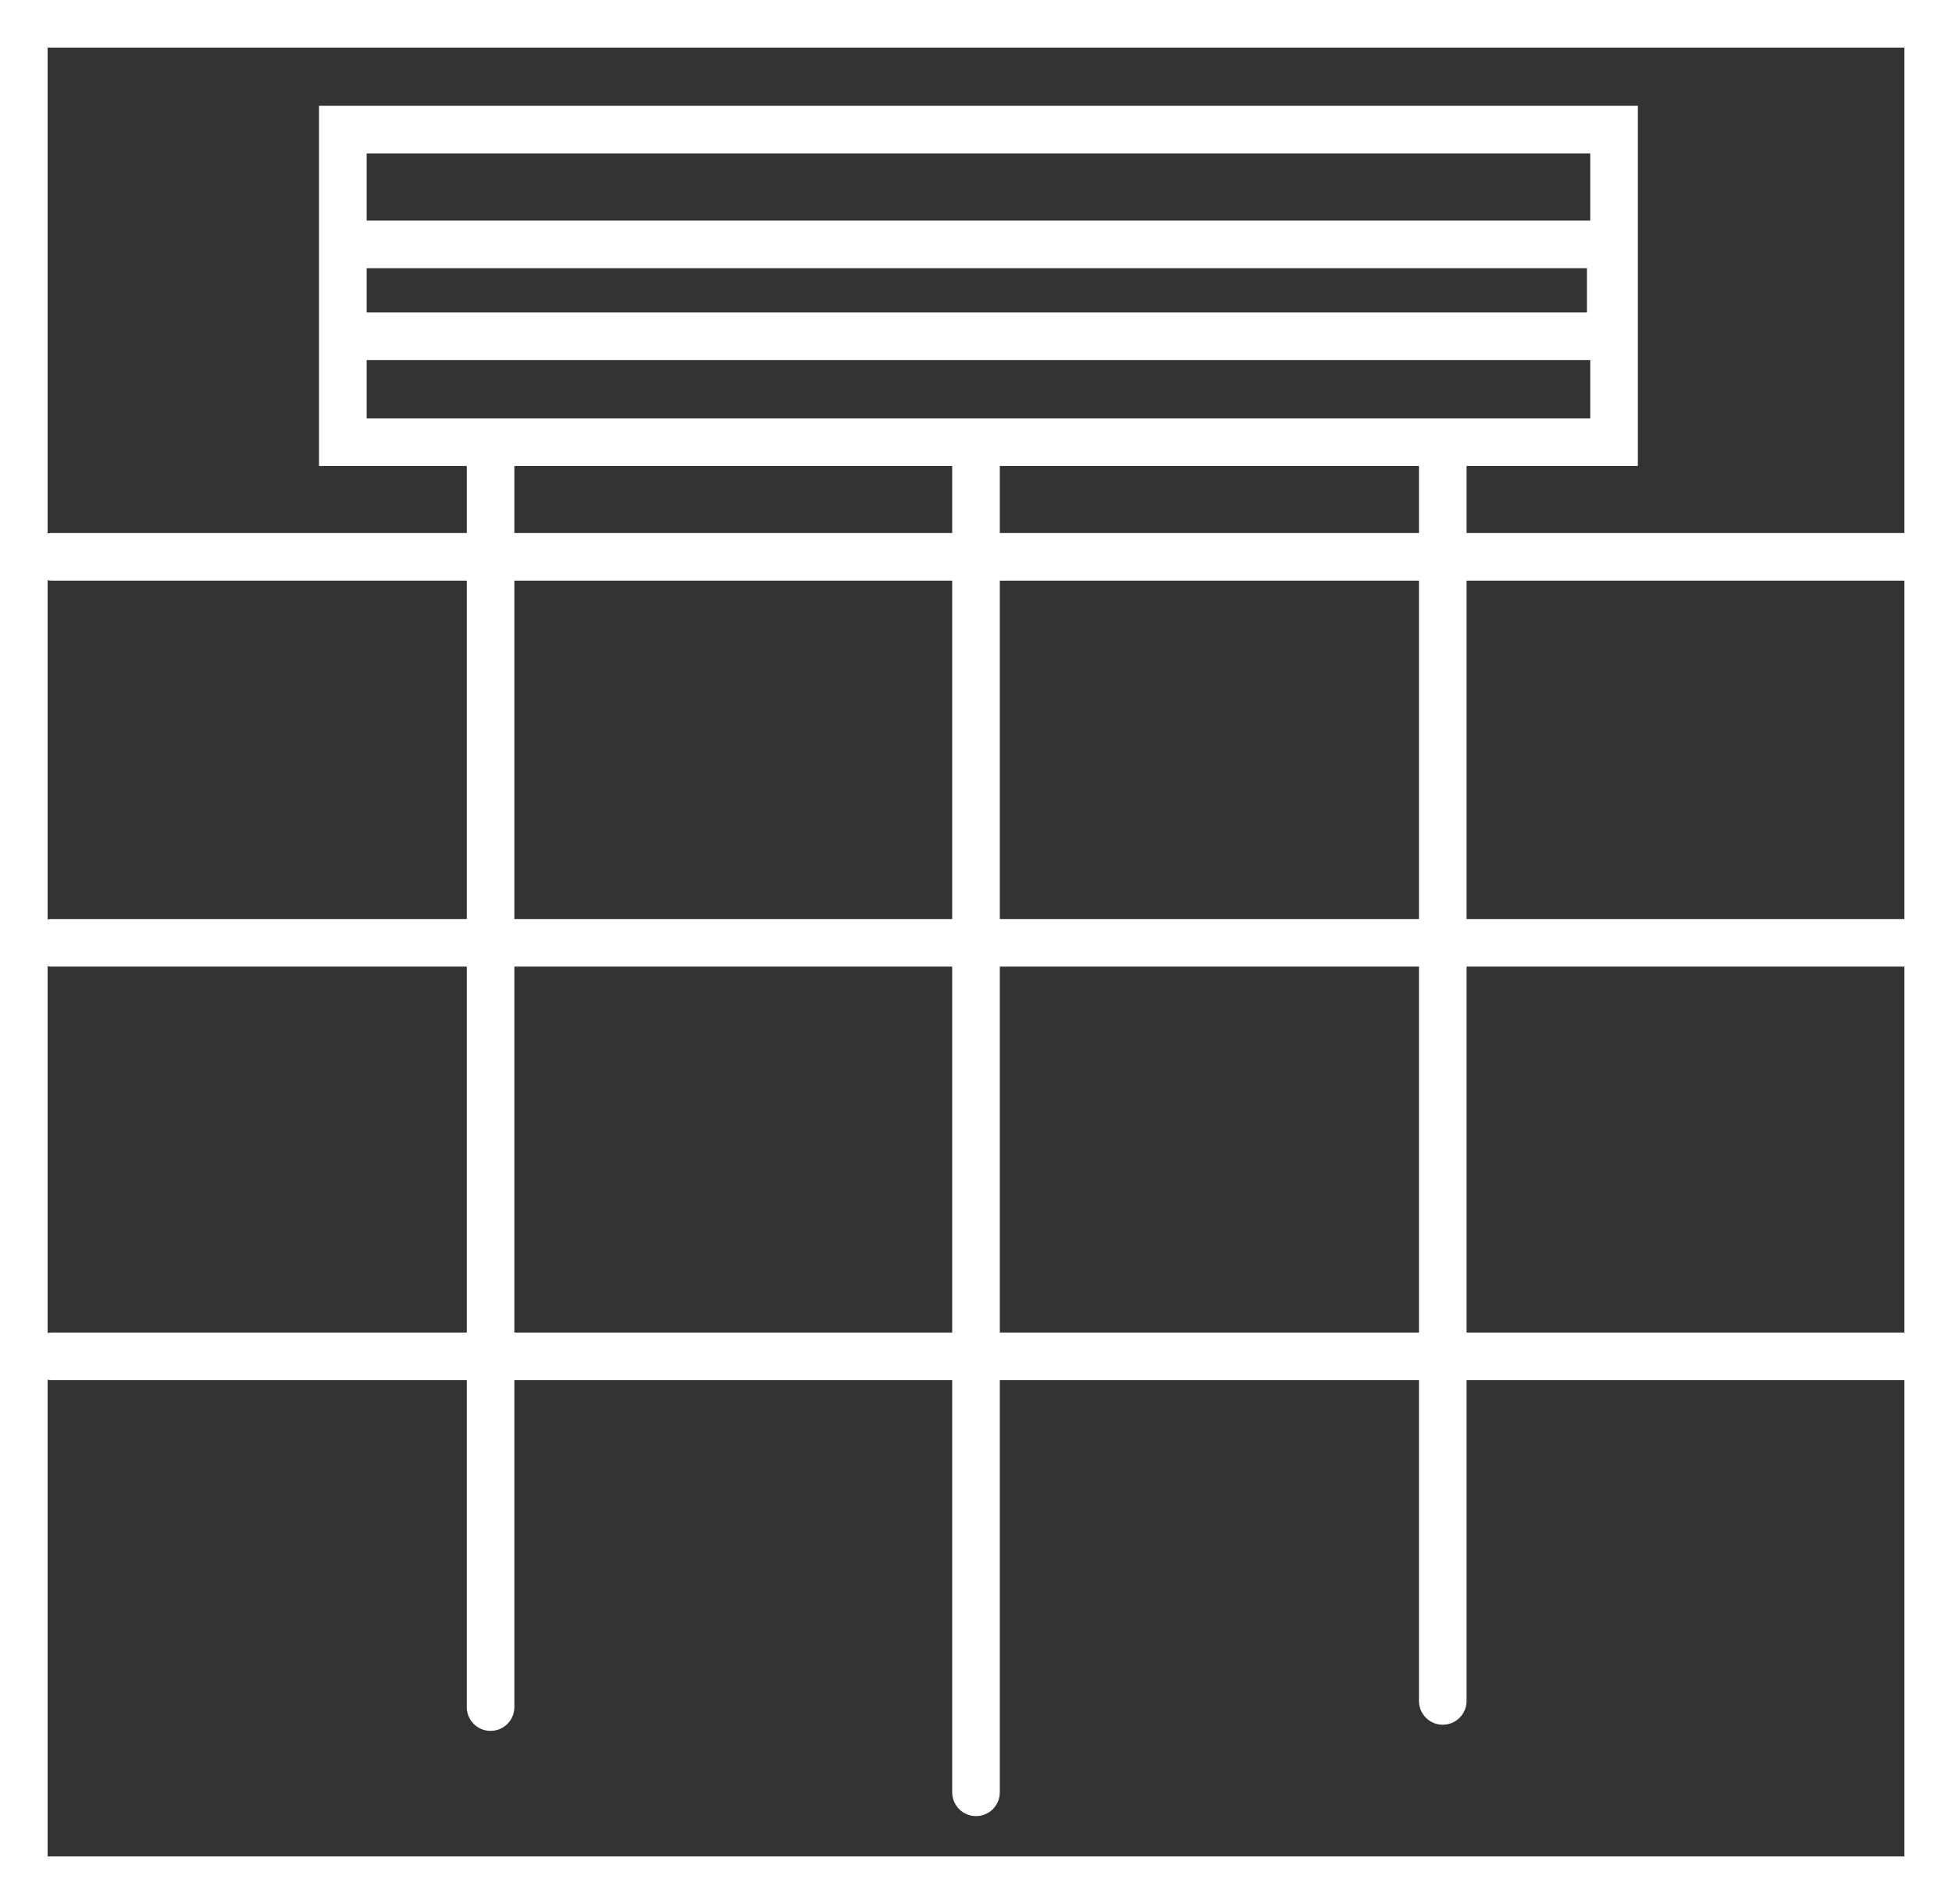
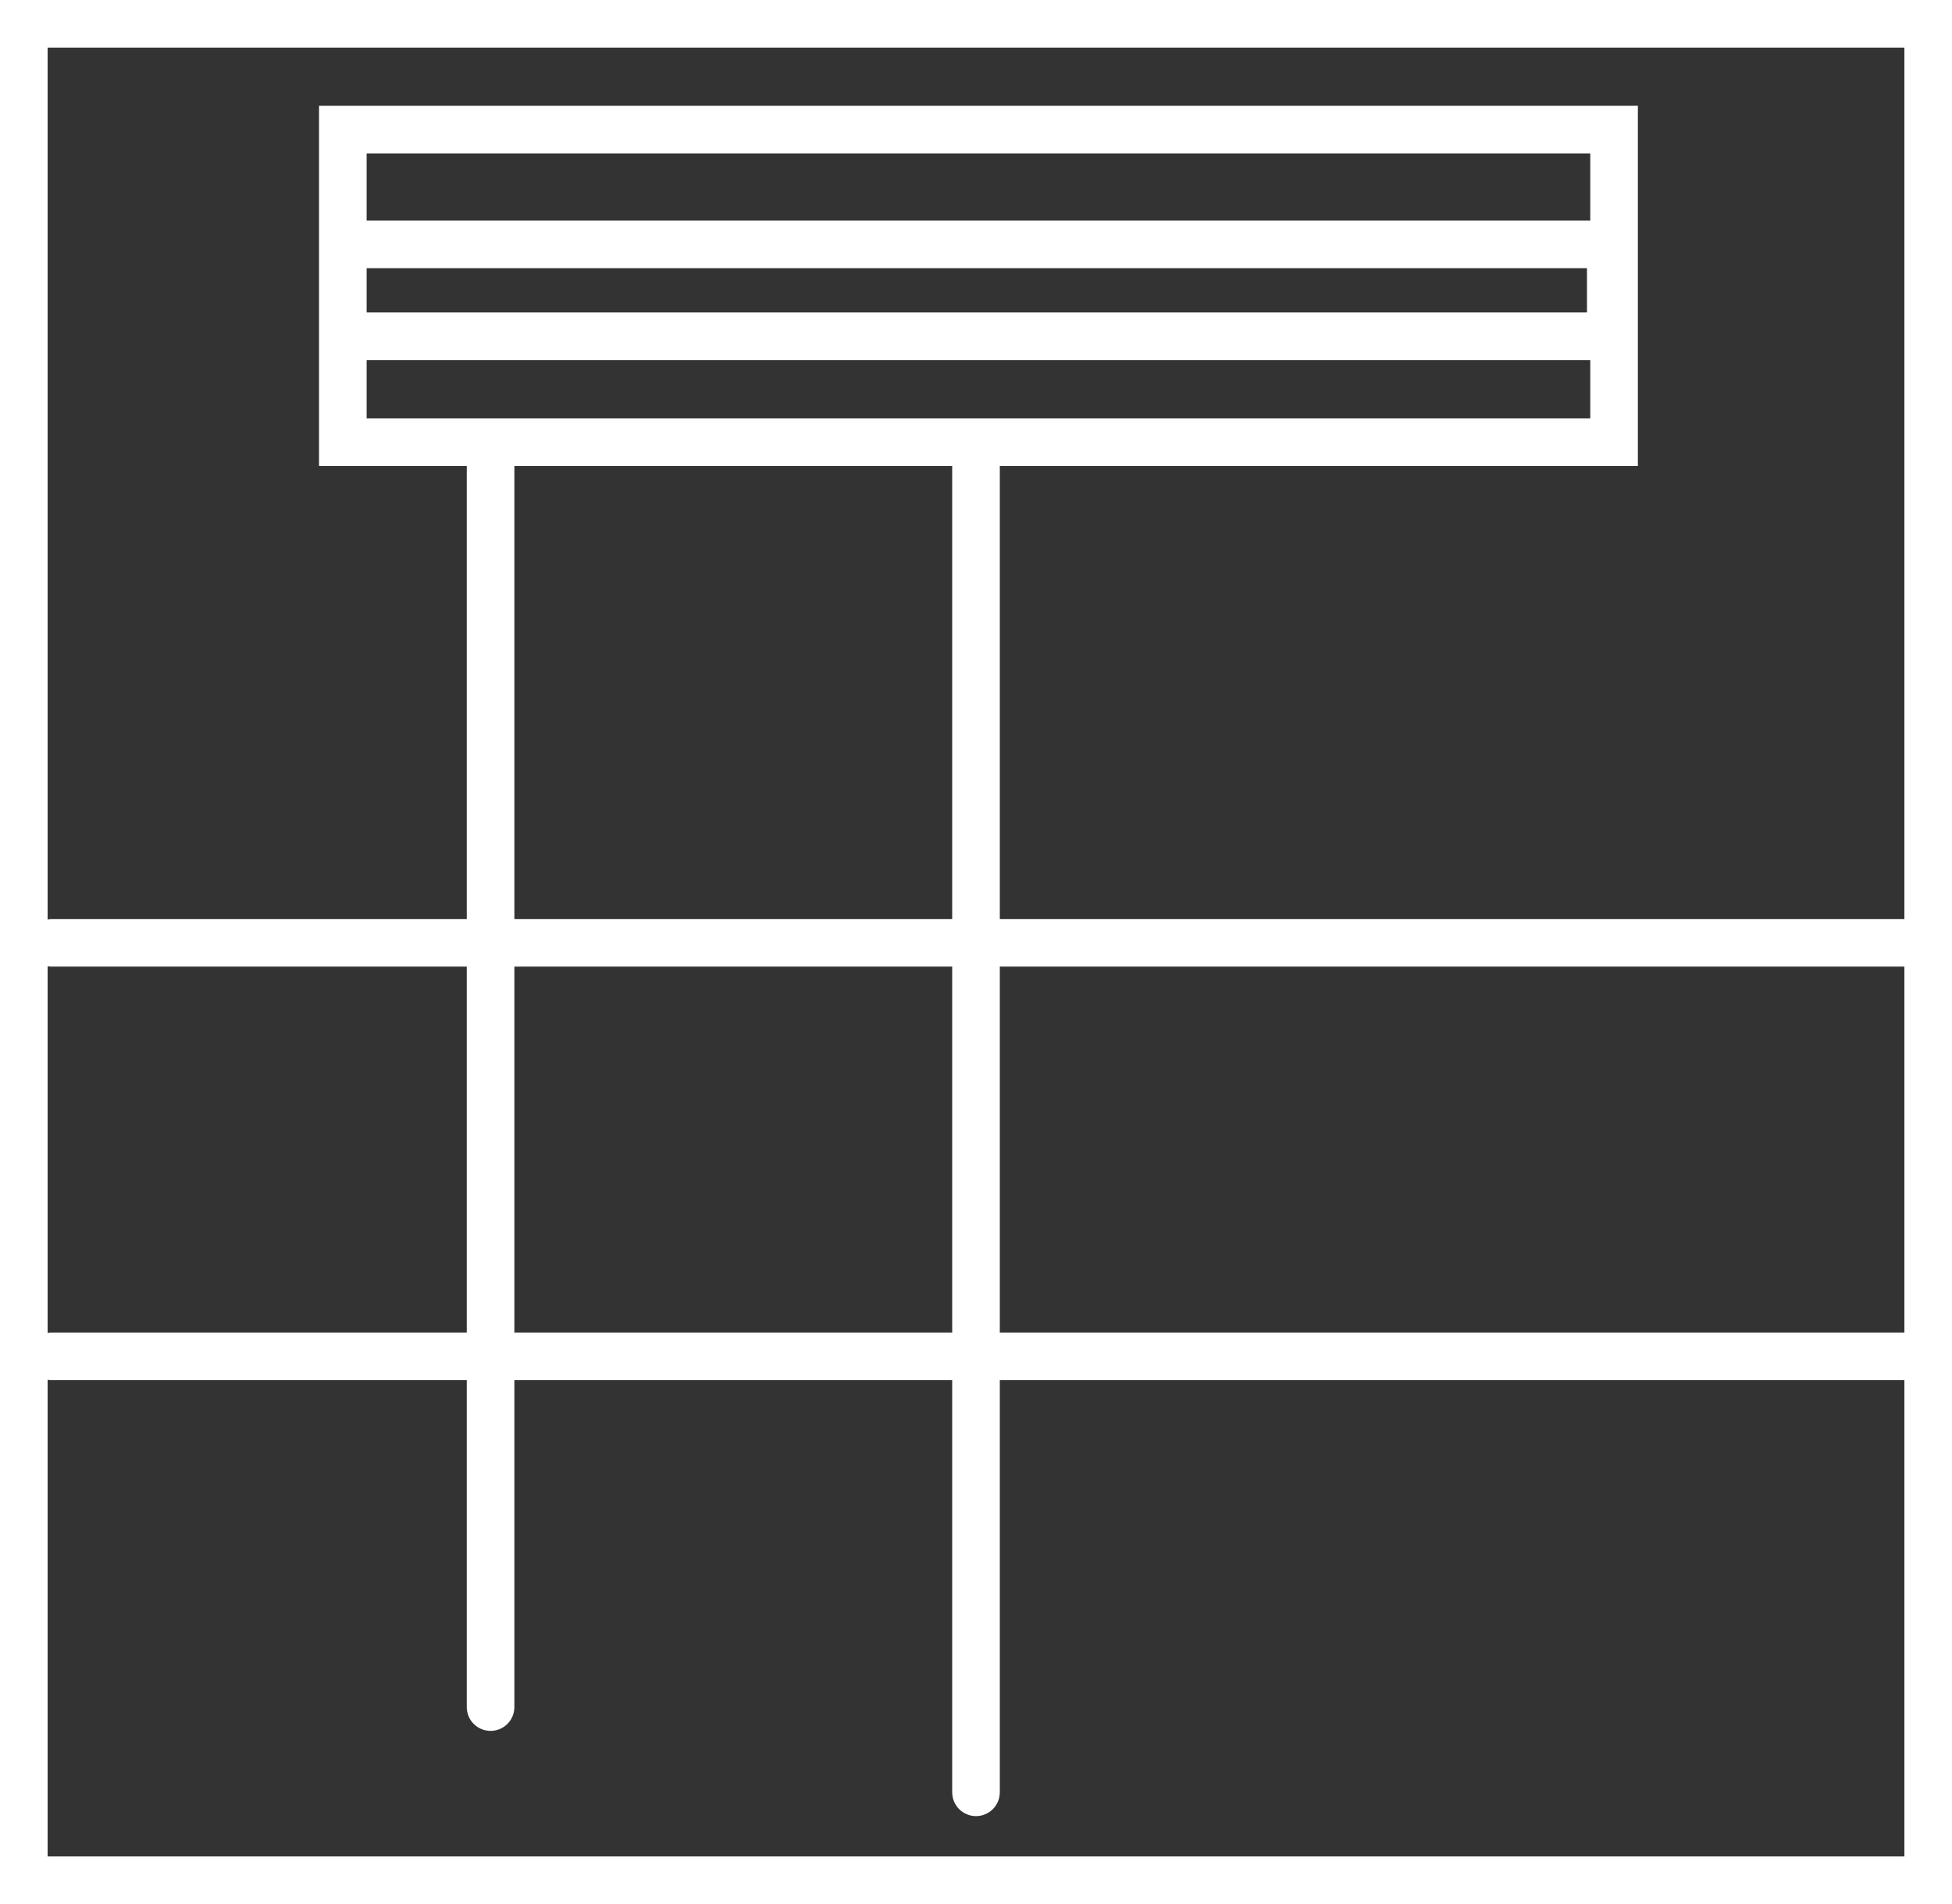
<svg xmlns="http://www.w3.org/2000/svg" fill="none" version="1.1" width="41" height="40" viewBox="0 0 41 40">
  <rect x="0" y="0" width="41" height="40" fill="#333333" stroke="none" />
  <g>
    <g>
      <path d="M41,40L41,0L0,0L0,40L41,40ZM40,1L40,39L1,39L1,1L40,1ZM34.402,9.79L34.402,2.223L6.701,2.223L6.701,9.79L9.804,9.79L9.804,35.863Q9.804,35.912,9.814,35.96Q9.823,36.008,9.842,36.054Q9.861,36.099,9.888,36.141Q9.916,36.181,9.95,36.216Q9.985,36.251,10.026,36.278Q10.067,36.306,10.113,36.325Q10.158,36.343,10.206,36.353Q10.255,36.363,10.304,36.363Q10.353,36.363,10.401,36.353Q10.45,36.343,10.495,36.325Q10.541,36.306,10.582,36.278Q10.623,36.251,10.658,36.216Q10.692,36.181,10.72,36.141Q10.747,36.099,10.766,36.054Q10.785,36.008,10.794,35.96Q10.804,35.912,10.804,35.863L10.804,9.79L34.402,9.79ZM10.307,8.79L33.402,8.79L33.402,3.223L7.701,3.223L7.701,8.79L10.301,8.79L10.304,8.79L10.307,8.79Z" fill-rule="evenodd" fill="#FFFFFF" fill-opacity="1" />
    </g>
    <g>
      <path d="M20,9.767L20,37.653Q20,37.703,20.01,37.751Q20.019,37.799,20.038,37.845Q20.057,37.89,20.084,37.931Q20.112,37.972,20.146,38.007Q20.181,38.042,20.222,38.069Q20.263,38.096,20.309,38.115Q20.354,38.134,20.402,38.144Q20.451,38.153,20.5,38.153Q20.549,38.153,20.598,38.144Q20.646,38.134,20.691,38.115Q20.737,38.096,20.778,38.069Q20.819,38.042,20.854,38.007Q20.888,37.972,20.916,37.931Q20.943,37.89,20.962,37.845Q20.981,37.799,20.99,37.751Q21,37.703,21,37.653L21,9.767Q21,9.718,20.99,9.67Q20.981,9.621,20.962,9.576Q20.943,9.53,20.916,9.49Q20.888,9.449,20.854,9.414Q20.819,9.379,20.778,9.352Q20.737,9.324,20.691,9.305Q20.646,9.287,20.598,9.277Q20.549,9.267,20.5,9.267Q20.451,9.267,20.402,9.277Q20.354,9.287,20.309,9.305Q20.263,9.324,20.222,9.352Q20.181,9.379,20.146,9.414Q20.112,9.449,20.084,9.49Q20.057,9.53,20.038,9.576Q20.019,9.621,20.01,9.67Q20,9.718,20,9.767Z" fill-rule="evenodd" fill="#FFFFFF" fill-opacity="1" />
    </g>
    <g>
      <path d="M33.333,6.564L7.559,6.564Q7.51,6.564,7.461,6.574Q7.413,6.584,7.367,6.602Q7.322,6.621,7.281,6.649Q7.24,6.676,7.205,6.711Q7.17,6.746,7.143,6.787Q7.116,6.828,7.097,6.873Q7.078,6.919,7.068,6.967Q7.059,7.015,7.059,7.064Q7.059,7.114,7.068,7.162Q7.078,7.21,7.097,7.256Q7.116,7.301,7.143,7.342Q7.17,7.383,7.205,7.418Q7.24,7.453,7.281,7.48Q7.322,7.507,7.367,7.526Q7.413,7.545,7.461,7.555Q7.51,7.564,7.559,7.564L34.333,7.564L34.333,4.634L7.559,4.634Q7.51,4.634,7.461,4.643Q7.413,4.653,7.367,4.672Q7.322,4.691,7.281,4.718Q7.24,4.745,7.205,4.78Q7.17,4.815,7.143,4.856Q7.116,4.897,7.097,4.942Q7.078,4.988,7.068,5.036Q7.059,5.084,7.059,5.134Q7.059,5.183,7.068,5.231Q7.078,5.28,7.097,5.325Q7.116,5.371,7.143,5.411Q7.17,5.452,7.205,5.487Q7.24,5.522,7.281,5.549Q7.322,5.577,7.367,5.596Q7.413,5.614,7.461,5.624Q7.51,5.634,7.559,5.634L33.333,5.634L33.333,6.564Z" fill-rule="evenodd" fill="#FFFFFF" fill-opacity="1" />
    </g>
    <g>
      <path d="M1.088,28.995L40.5,28.995Q40.549,28.995,40.598,28.985Q40.646,28.976,40.691,28.957Q40.737,28.938,40.778,28.911Q40.819,28.883,40.854,28.849Q40.888,28.814,40.916,28.773Q40.943,28.732,40.962,28.686Q40.981,28.641,40.99,28.593Q41,28.544,41,28.495Q41,28.446,40.99,28.397Q40.981,28.349,40.962,28.304Q40.943,28.258,40.916,28.217Q40.888,28.176,40.854,28.141Q40.819,28.107,40.778,28.079Q40.737,28.052,40.691,28.033Q40.646,28.014,40.598,28.005Q40.549,27.995,40.5,27.995L1.088,27.995Q1.039,27.995,0.991,28.005Q0.942,28.014,0.897,28.033Q0.851,28.052,0.81,28.079Q0.77,28.107,0.735,28.141Q0.7,28.176,0.673,28.217Q0.645,28.258,0.626,28.304Q0.607,28.349,0.598,28.397Q0.588,28.446,0.588,28.495Q0.588,28.544,0.598,28.593Q0.607,28.641,0.626,28.686Q0.645,28.732,0.673,28.773Q0.7,28.814,0.735,28.849Q0.77,28.883,0.81,28.911Q0.851,28.938,0.897,28.957Q0.942,28.976,0.991,28.985Q1.039,28.995,1.088,28.995Z" fill-rule="evenodd" fill="#FFFFFF" fill-opacity="1" />
    </g>
    <g>
      <path d="M1.088,20.307L40.5,20.307Q40.549,20.307,40.598,20.297Q40.646,20.288,40.691,20.269Q40.737,20.25,40.778,20.223Q40.819,20.195,40.854,20.16Q40.888,20.126,40.916,20.085Q40.943,20.044,40.962,19.998Q40.981,19.953,40.99,19.904Q41,19.856,41,19.807Q41,19.758,40.99,19.709Q40.981,19.661,40.962,19.616Q40.943,19.57,40.916,19.529Q40.888,19.488,40.854,19.453Q40.819,19.419,40.778,19.391Q40.737,19.364,40.691,19.345Q40.646,19.326,40.598,19.317Q40.549,19.307,40.5,19.307L1.088,19.307Q1.039,19.307,0.991,19.317Q0.942,19.326,0.897,19.345Q0.851,19.364,0.81,19.391Q0.77,19.419,0.735,19.453Q0.7,19.488,0.673,19.529Q0.645,19.57,0.626,19.616Q0.607,19.661,0.598,19.709Q0.588,19.758,0.588,19.807Q0.588,19.856,0.598,19.904Q0.607,19.953,0.626,19.998Q0.645,20.044,0.673,20.085Q0.7,20.126,0.735,20.16Q0.77,20.195,0.81,20.223Q0.851,20.25,0.897,20.269Q0.942,20.288,0.991,20.297Q1.039,20.307,1.088,20.307Z" fill-rule="evenodd" fill="#FFFFFF" fill-opacity="1" />
    </g>
    <g>
-       <path d="M1.088,12.198L40.5,12.198Q40.549,12.198,40.598,12.188Q40.646,12.179,40.691,12.16Q40.737,12.141,40.778,12.114Q40.819,12.086,40.854,12.052Q40.888,12.017,40.916,11.976Q40.943,11.935,40.962,11.889Q40.981,11.844,40.99,11.796Q41,11.747,41,11.698Q41,11.649,40.99,11.6Q40.981,11.552,40.962,11.507Q40.943,11.461,40.916,11.42Q40.888,11.379,40.854,11.344Q40.819,11.31,40.778,11.282Q40.737,11.255,40.691,11.236Q40.646,11.217,40.598,11.208Q40.549,11.198,40.5,11.198L1.088,11.198Q1.039,11.198,0.991,11.208Q0.942,11.217,0.897,11.236Q0.851,11.255,0.81,11.282Q0.77,11.31,0.735,11.344Q0.7,11.379,0.673,11.42Q0.645,11.461,0.626,11.507Q0.607,11.552,0.598,11.6Q0.588,11.649,0.588,11.698Q0.588,11.747,0.598,11.796Q0.607,11.844,0.626,11.889Q0.645,11.935,0.673,11.976Q0.7,12.017,0.735,12.052Q0.77,12.086,0.81,12.114Q0.851,12.141,0.897,12.16Q0.942,12.179,0.991,12.188Q1.039,12.198,1.088,12.198Z" fill-rule="evenodd" fill="#FFFFFF" fill-opacity="1" />
-     </g>
+       </g>
    <g>
-       <path d="M29.804,9.767L29.804,35.734Q29.804,35.783,29.814,35.831Q29.823,35.88,29.842,35.925Q29.861,35.971,29.888,36.011Q29.916,36.052,29.95,36.087Q29.985,36.122,30.026,36.149Q30.067,36.177,30.113,36.196Q30.158,36.214,30.206,36.224Q30.255,36.234,30.304,36.234Q30.353,36.234,30.401,36.224Q30.45,36.214,30.495,36.196Q30.541,36.177,30.582,36.149Q30.623,36.122,30.657,36.087Q30.692,36.052,30.72,36.011Q30.747,35.971,30.766,35.925Q30.785,35.88,30.794,35.831Q30.804,35.783,30.804,35.734L30.804,9.767Q30.804,9.718,30.794,9.67Q30.785,9.621,30.766,9.576Q30.747,9.53,30.72,9.49Q30.692,9.449,30.657,9.414Q30.623,9.379,30.582,9.352Q30.541,9.324,30.495,9.305Q30.45,9.287,30.401,9.277Q30.353,9.267,30.304,9.267Q30.255,9.267,30.206,9.277Q30.158,9.287,30.113,9.305Q30.067,9.324,30.026,9.352Q29.985,9.379,29.95,9.414Q29.916,9.449,29.888,9.49Q29.861,9.53,29.842,9.576Q29.823,9.621,29.814,9.67Q29.804,9.718,29.804,9.767Z" fill-rule="evenodd" fill="#FFFFFF" fill-opacity="1" />
-     </g>
+       </g>
  </g>
</svg>